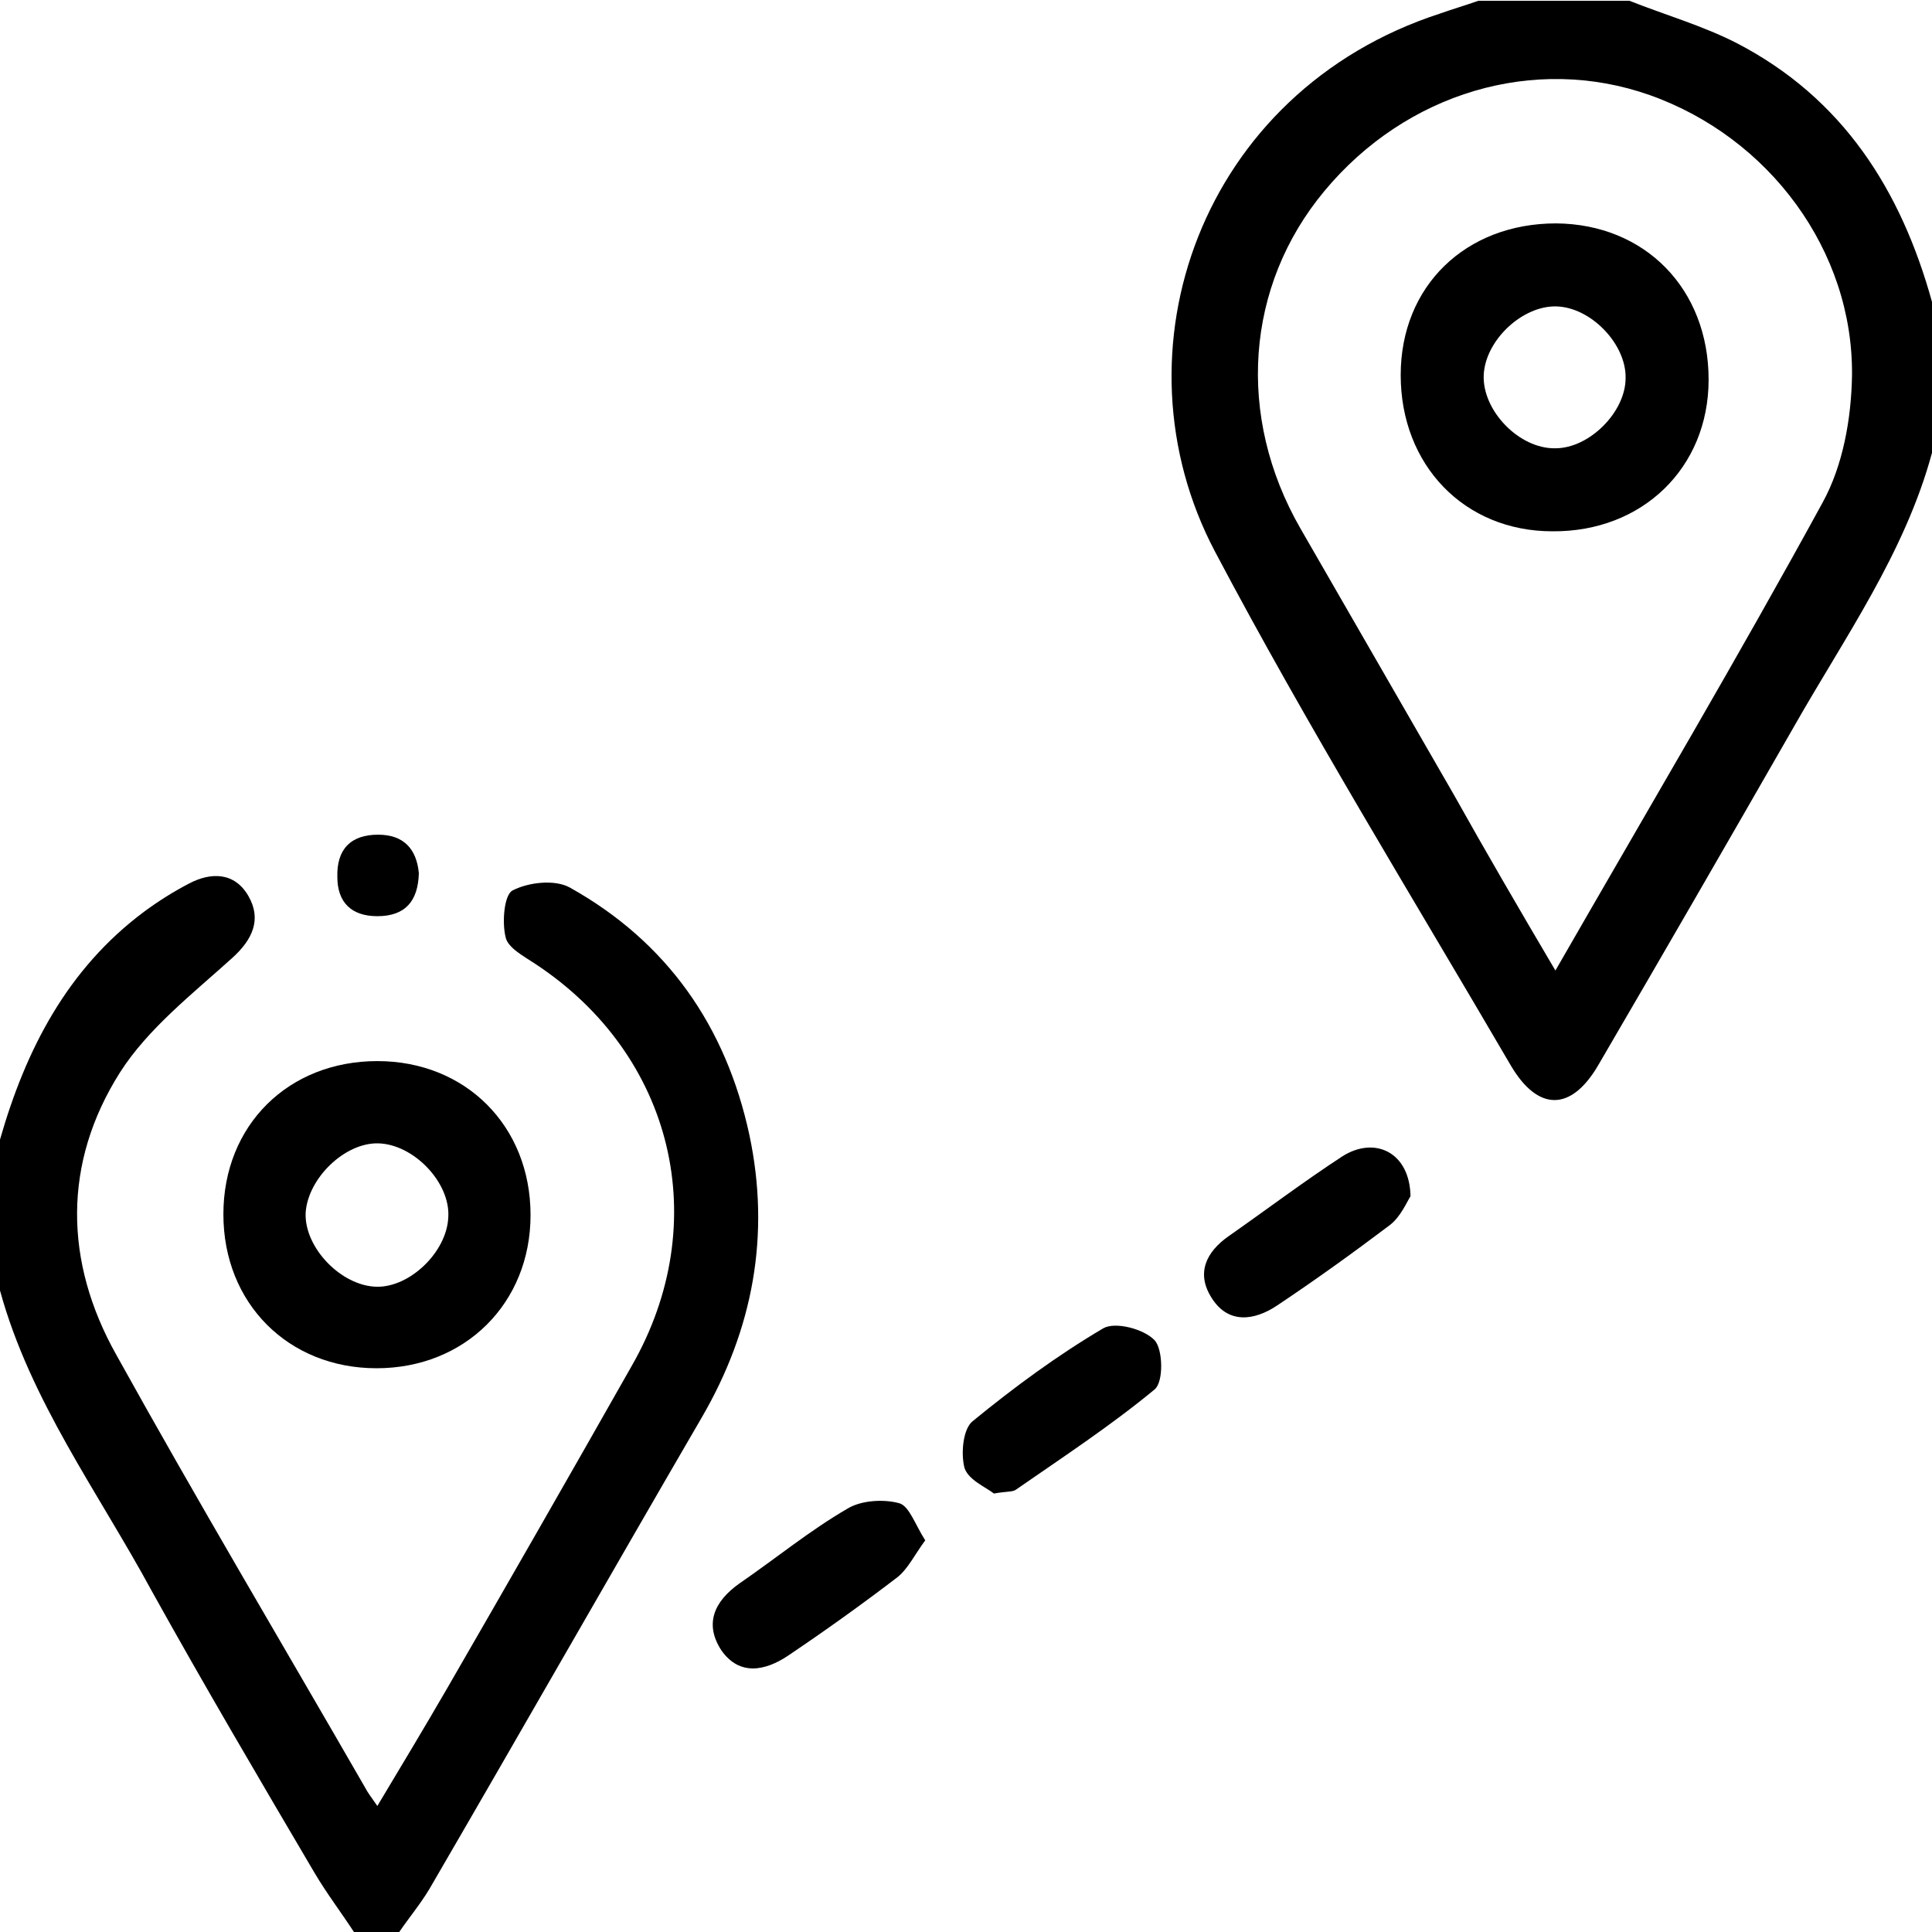
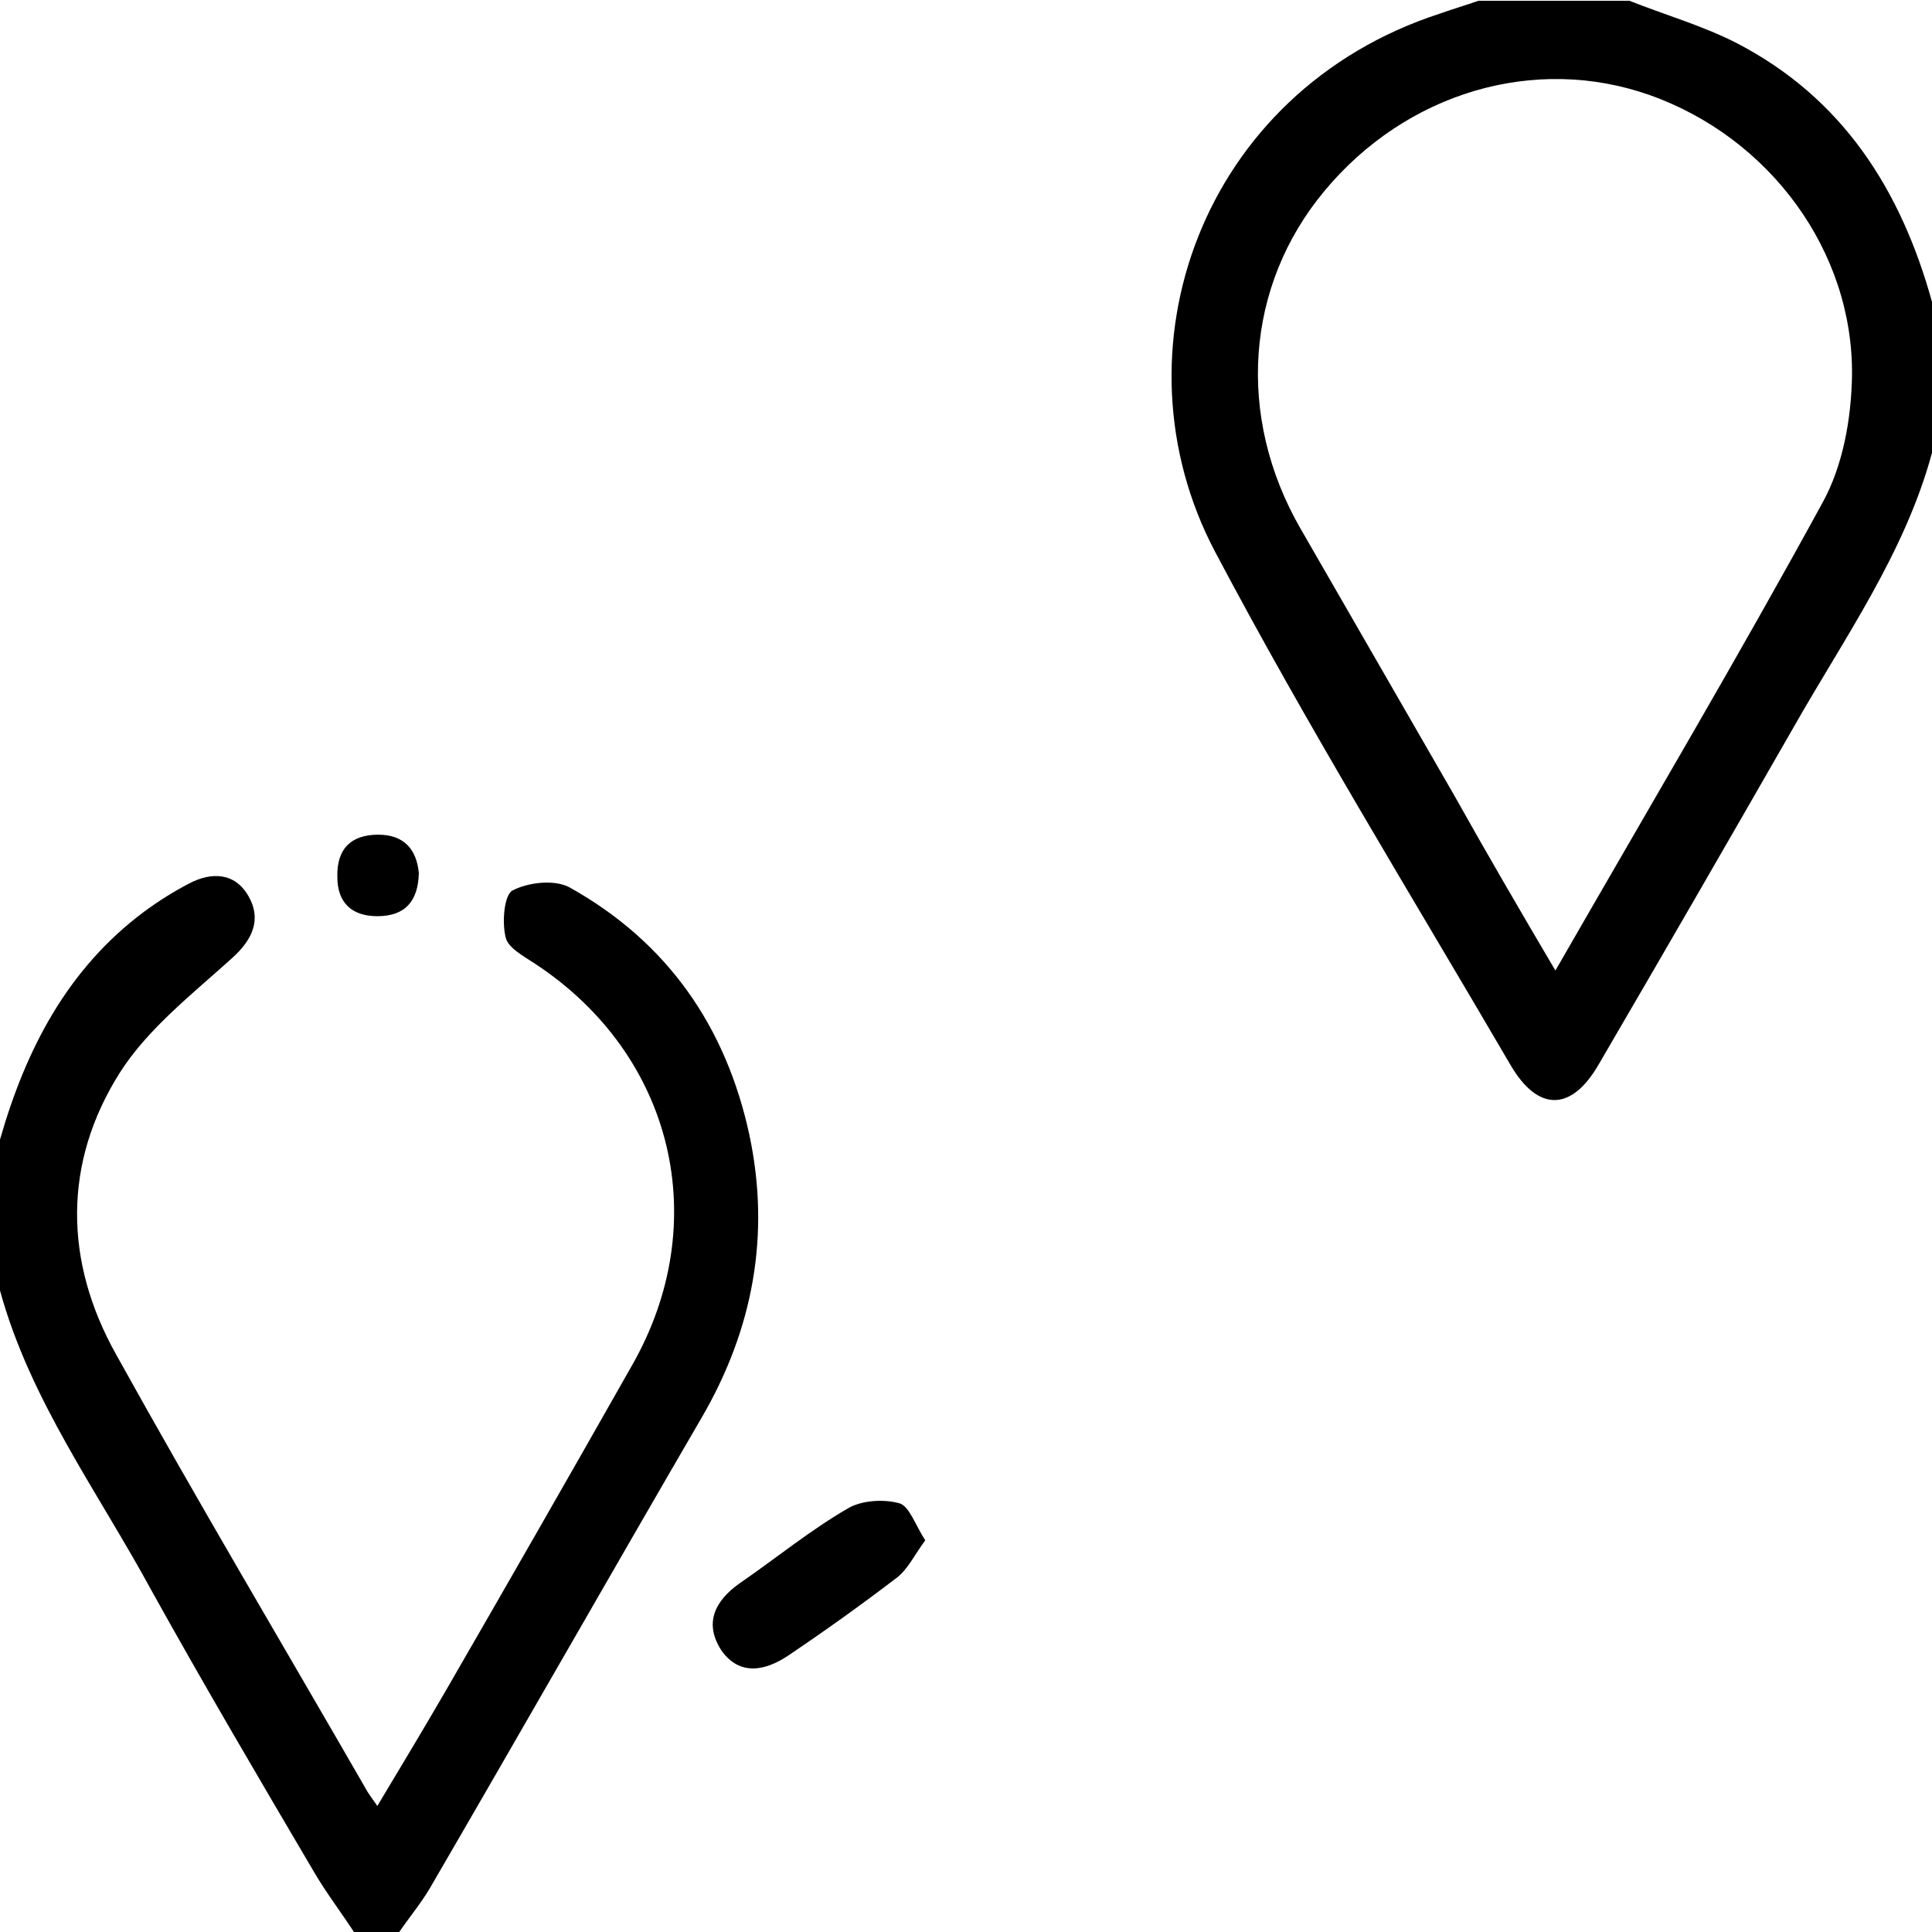
<svg xmlns="http://www.w3.org/2000/svg" version="1.1" id="Calque_1" x="0px" y="0px" viewBox="0 0 256 256" style="enable-background:new 0 0 256 256;" xml:space="preserve">
  <path d="M256,60c-3.6,13.3-11.6,24.5-18.3,36.3c-8.6,15-17.2,29.9-25.9,44.8c-3.6,6.2-8,6.2-11.6,0.1c-13.2-22.6-27-45-39.2-68.1  c-14-26.5-1.9-61,29.8-71.3c1.7-0.6,3.4-1.1,5.1-1.7c6.7,0,13.3,0,20,0c4.8,1.9,9.7,3.3,14.2,5.6C244.2,13,251.9,25.2,256,40  C256,46.7,256,53.3,256,60z M206.1,128.6c12.3-21.4,24.2-41.5,35.4-62c2.7-4.9,3.8-11.1,3.9-16.8c0.2-16.6-11-31.6-26.8-37.2  c-15.3-5.4-32.3-0.3-43.1,12.7c-10.5,12.6-11.7,29.9-3.2,44.7c6.8,11.8,13.6,23.6,20.4,35.4C196.9,112.9,201.2,120.3,206.1,128.6z" />
  <path d="M0,151c3.4-11.9,8.9-22.6,19.1-30.2c1.9-1.4,3.8-2.6,5.9-3.7c3-1.6,6.1-1.5,7.9,1.6c1.8,3.1,0.6,5.8-2.2,8.3  c-5.2,4.7-11.1,9.3-14.8,15.1c-7.6,12-7.4,25.1-0.5,37.4c10.7,19.3,22,38.3,33,57.4c0.3,0.6,0.7,1.1,1.6,2.4  c3.3-5.5,6.3-10.5,9.2-15.5c8.2-14.2,16.4-28.5,24.5-42.8c10.9-19,5.6-41.2-12.8-53.3c-1.5-1-3.6-2.1-3.9-3.5  c-0.5-2-0.2-5.6,0.9-6.2c2.1-1.1,5.6-1.5,7.6-0.4c12.9,7.2,20.7,18.4,23.8,32.8c2.8,13.2,0.5,25.7-6.3,37.4  c-12.1,20.8-24,41.7-36.1,62.5c-1.2,2-2.7,3.8-4,5.7c-2,0-4,0-6,0c-1.7-2.6-3.6-5.1-5.2-7.8c-7.3-12.4-14.6-24.8-21.6-37.4  C13,197.7,4,185.6,0,171C0,164.3,0,157.7,0,151z" />
-   <path d="M50,140.6c11.7,0,20.3,8.6,20.3,20.4c0,11.7-8.7,20.3-20.4,20.3c-11.7,0-20.3-8.6-20.3-20.4C29.6,149.1,38.2,140.6,50,140.6  z M50.1,151.5c-4.4-0.1-9.3,4.6-9.6,9.2c-0.2,4.6,4.7,9.7,9.4,9.8c4.4,0.1,9.3-4.6,9.5-9.2C59.7,156.7,54.8,151.6,50.1,151.5z" />
  <path d="M122.6,204.1c-1.4,1.9-2.3,3.8-3.7,4.9c-4.7,3.6-9.6,7.1-14.5,10.4c-3,2-6.4,2.7-8.8-0.7c-2.3-3.5-1-6.5,2.4-8.9  c4.8-3.3,9.3-7,14.3-9.9c1.8-1.1,4.8-1.3,6.9-0.7C120.5,199.6,121.3,202.1,122.6,204.1z" />
-   <path d="M131.7,197.9c-1-0.8-3.4-1.8-3.9-3.4c-0.5-1.9-0.2-5.2,1.1-6.2c5.5-4.5,11.2-8.7,17.3-12.3c1.6-0.9,5.4,0.1,6.8,1.6  c1.1,1.2,1.2,5.5,0,6.5c-5.8,4.8-12.2,9-18.4,13.3C134.2,197.7,133.4,197.6,131.7,197.9z" />
-   <path d="M186.9,158.5c-0.5,0.8-1.3,2.7-2.7,3.8c-4.9,3.7-9.9,7.3-15,10.7c-3,2-6.5,2.5-8.7-1.1c-2-3.2-0.7-6,2.3-8.1  c5-3.5,9.9-7.2,15.1-10.6C182.2,150.5,186.8,152.7,186.9,158.5z" />
  <path d="M55.5,115.7c-0.1,3.7-1.8,5.7-5.5,5.7c-3.4,0-5.3-1.8-5.3-5.2c-0.1-3.7,1.8-5.6,5.4-5.6C53.5,110.6,55.2,112.5,55.5,115.7z" />
-   <path d="M226.4,50.3c0,11.7-8.8,20.2-20.7,20.1c-11.7,0-20.1-8.8-20.1-20.7c0-11.8,8.6-20.1,20.6-20.1  C218,29.7,226.4,38.3,226.4,50.3z M215.4,50.1c0.1-4.5-4.6-9.4-9.2-9.5c-4.5-0.1-9.4,4.5-9.6,9.1c-0.2,4.7,4.7,9.8,9.5,9.7  C210.6,59.4,215.4,54.6,215.4,50.1z" />
</svg>